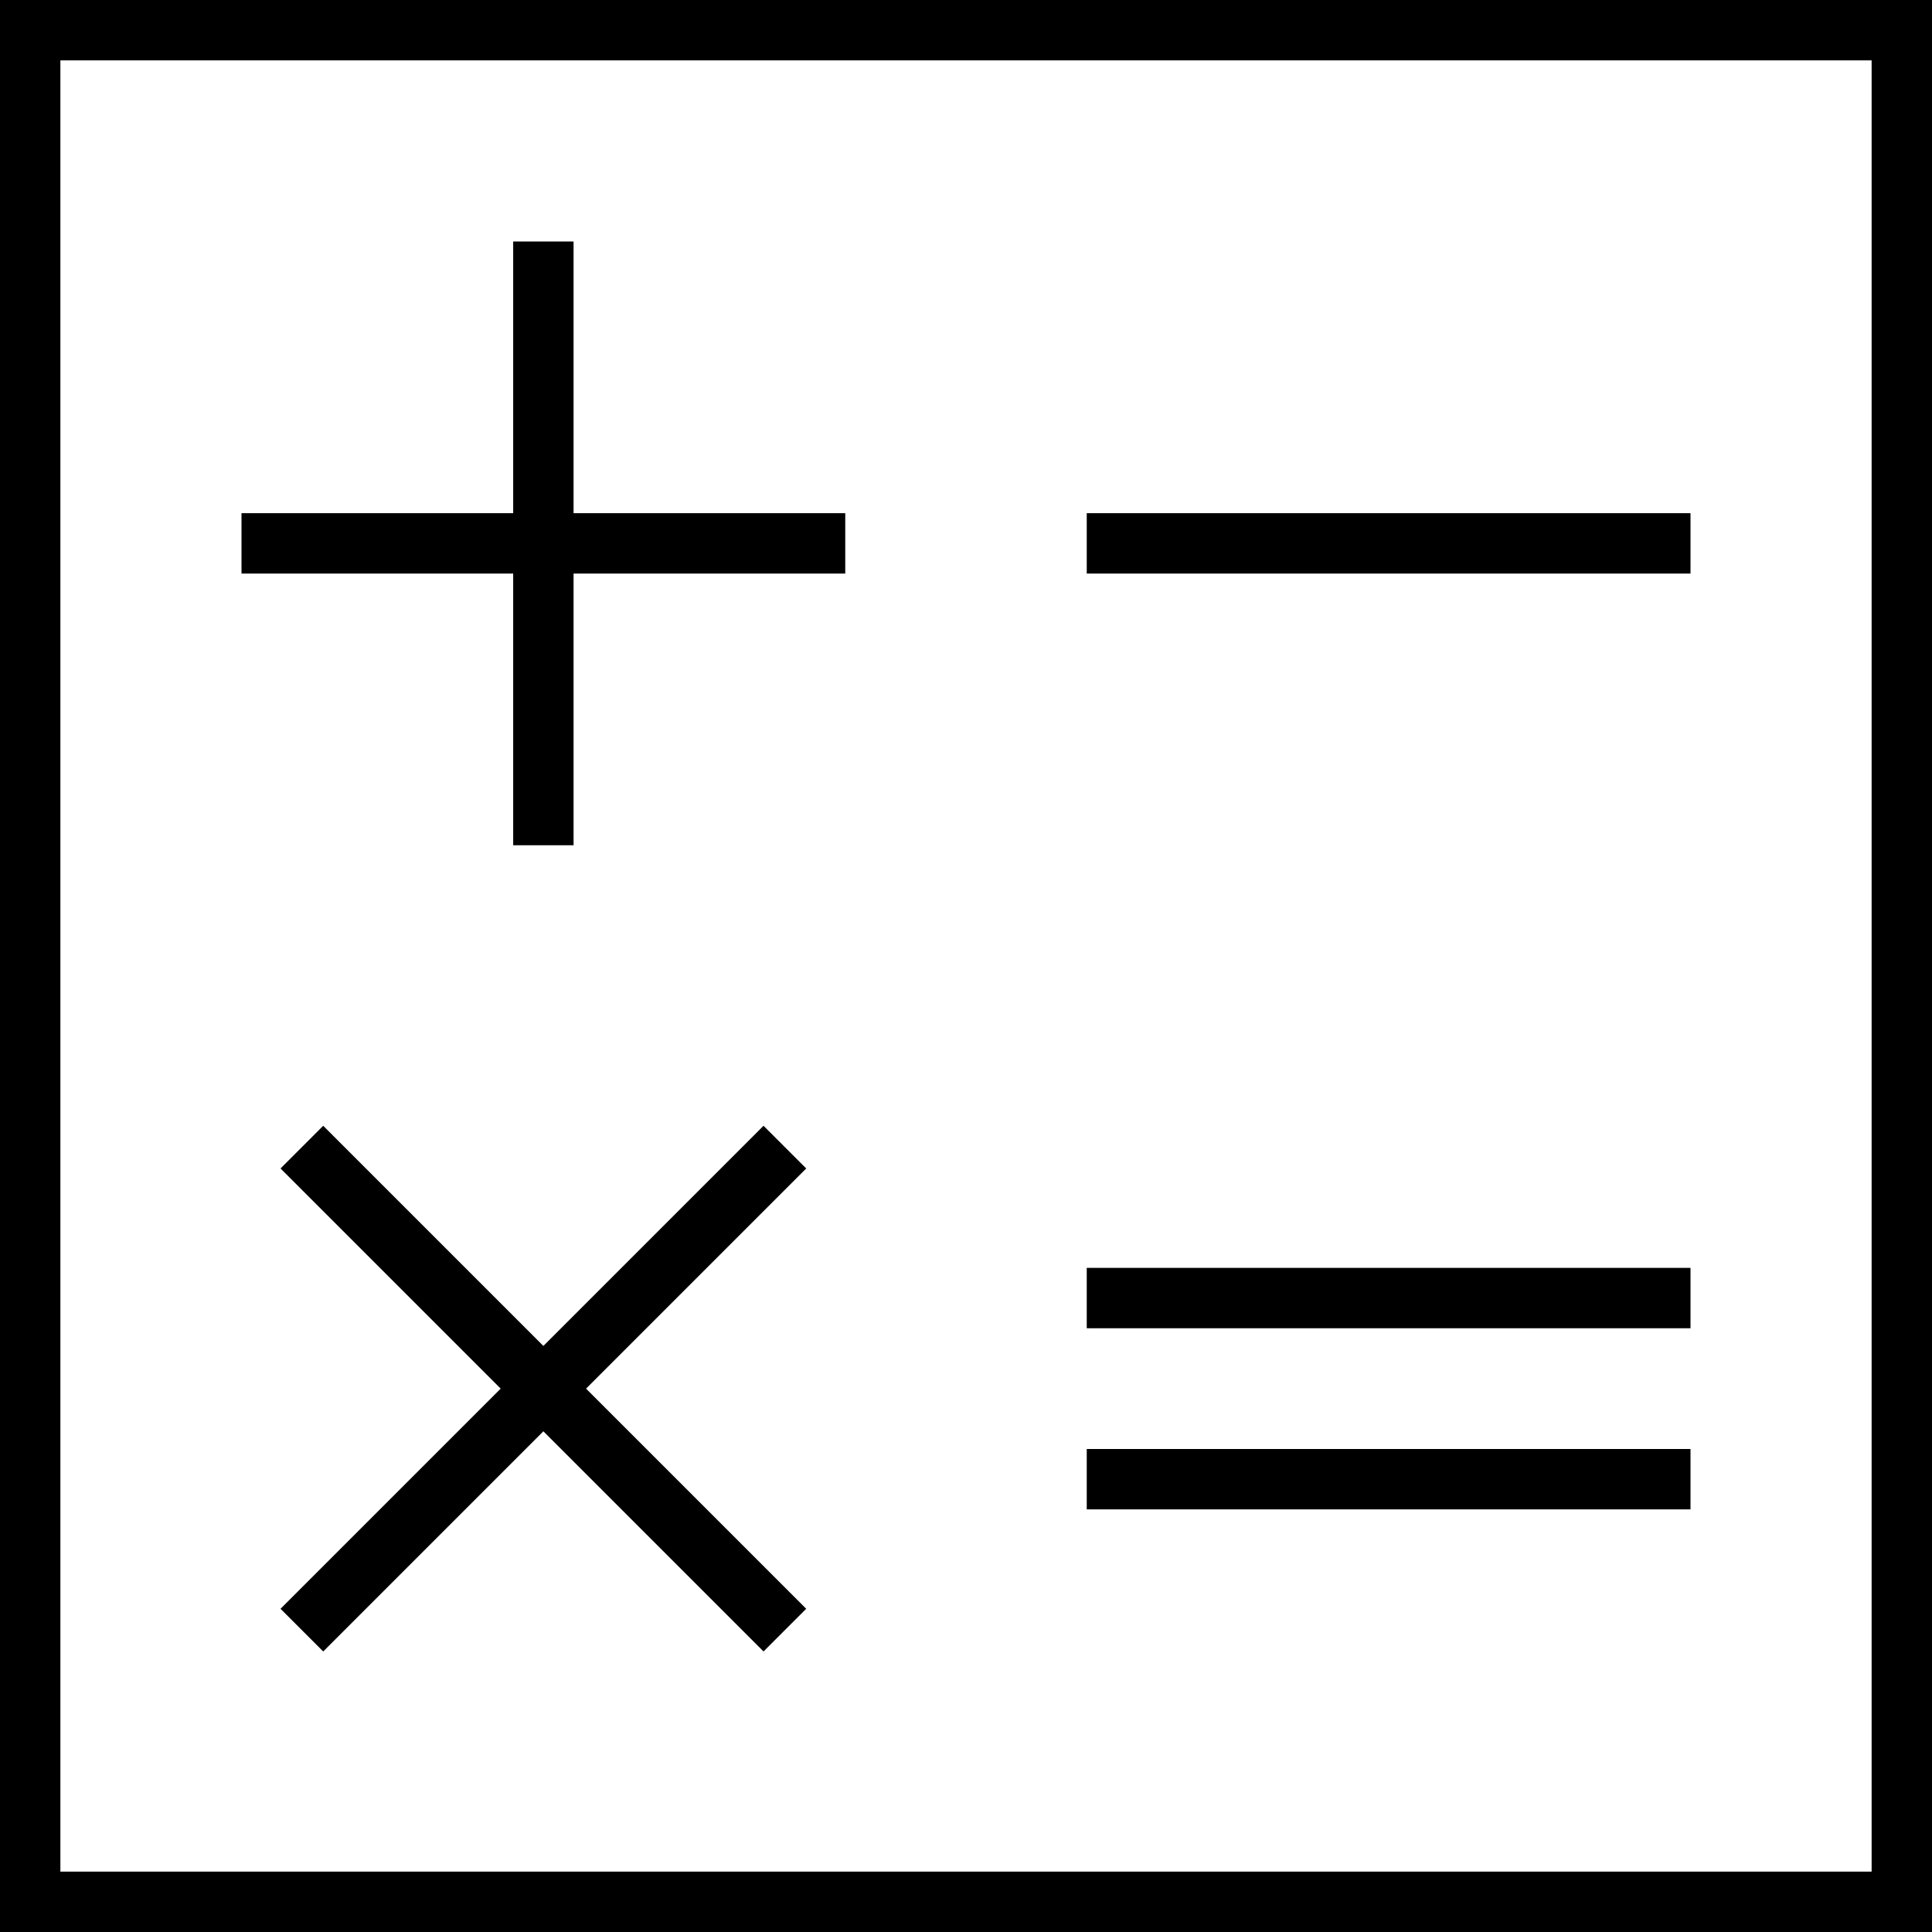
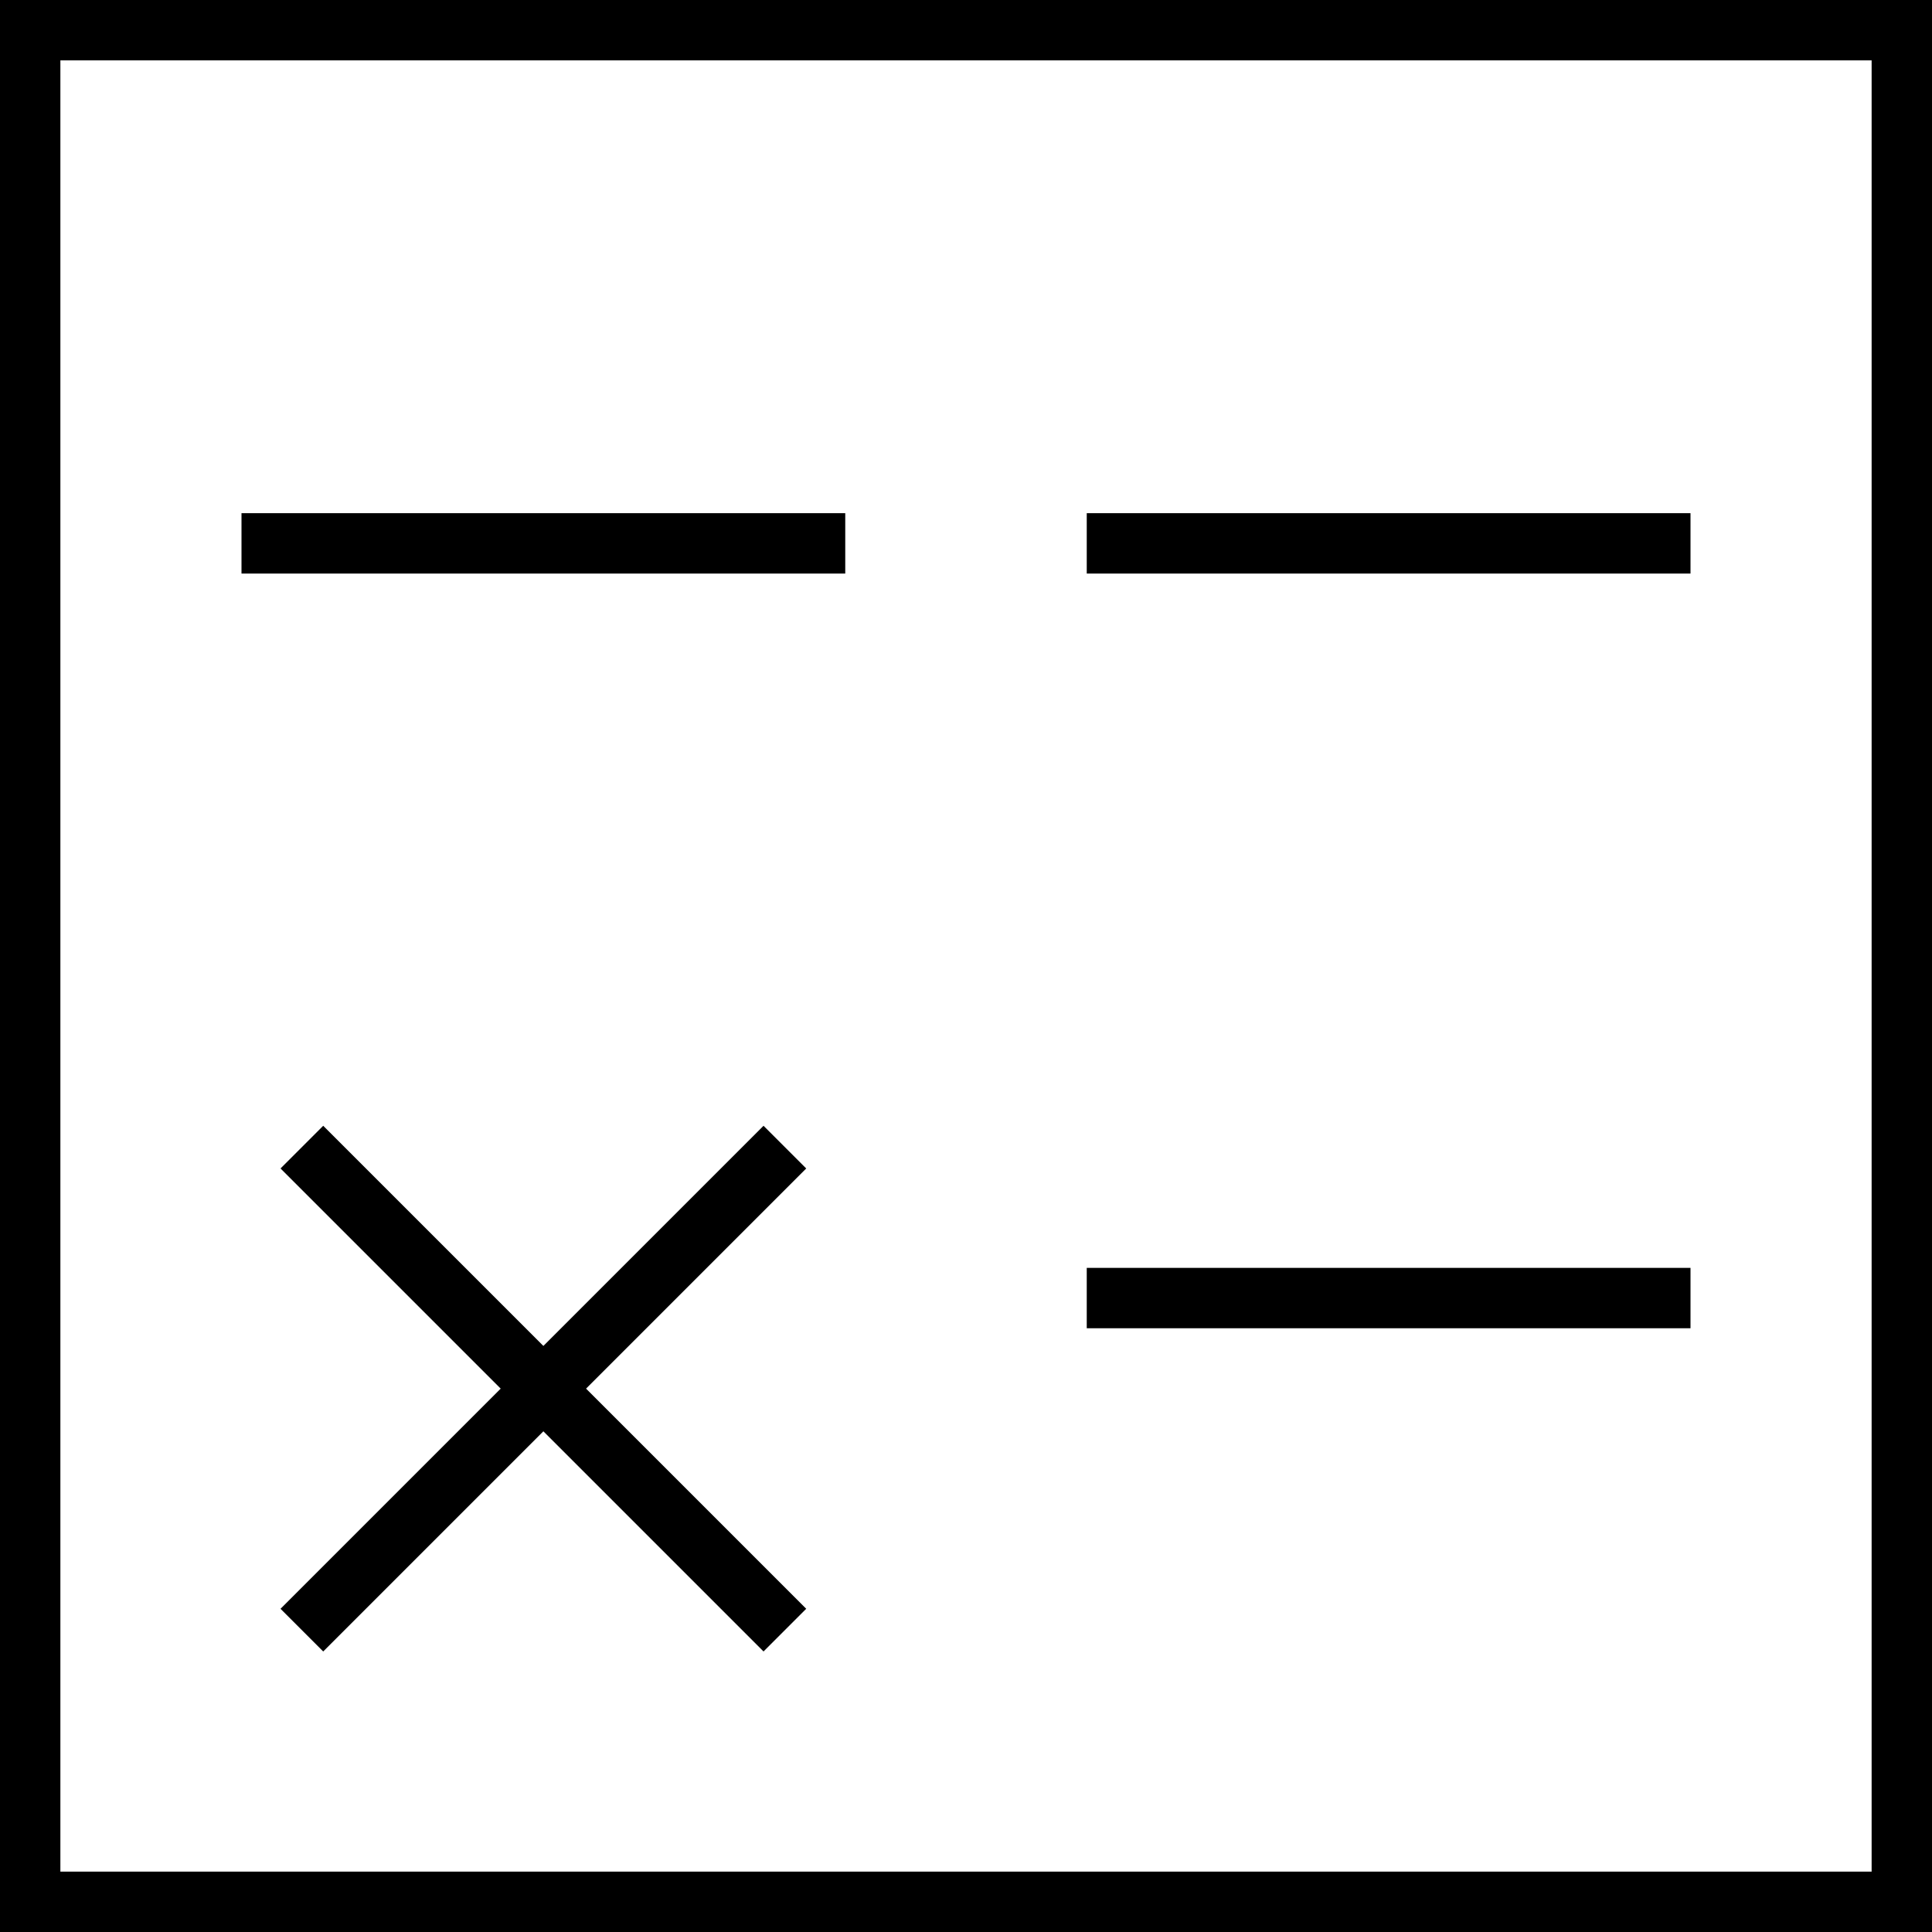
<svg xmlns="http://www.w3.org/2000/svg" version="1.1" id="Layer_1" width="800px" height="800px" viewBox="0 0 64 64" enable-background="new 0 0 64 64" xml:space="preserve">
  <g>
    <rect x="1" y="1" fill="none" stroke="#000000" stroke-width="2" stroke-miterlimit="10" width="62" height="62" />
  </g>
-   <line fill="none" stroke="#000000" stroke-width="2" stroke-miterlimit="10" x1="18" y1="8" x2="18" y2="28" />
  <line fill="none" stroke="#000000" stroke-width="2" stroke-miterlimit="10" x1="28" y1="18" x2="8" y2="18" />
  <line fill="none" stroke="#000000" stroke-width="2" stroke-miterlimit="10" x1="56" y1="18" x2="36" y2="18" />
  <line fill="none" stroke="#000000" stroke-width="2" stroke-miterlimit="10" x1="10" y1="54" x2="26" y2="38" />
  <line fill="none" stroke="#000000" stroke-width="2" stroke-miterlimit="10" x1="10" y1="38" x2="26" y2="54" />
  <line fill="none" stroke="#000000" stroke-width="2" stroke-miterlimit="10" x1="36" y1="43" x2="56" y2="43" />
-   <line fill="none" stroke="#000000" stroke-width="2" stroke-miterlimit="10" x1="36" y1="49" x2="56" y2="49" />
</svg>